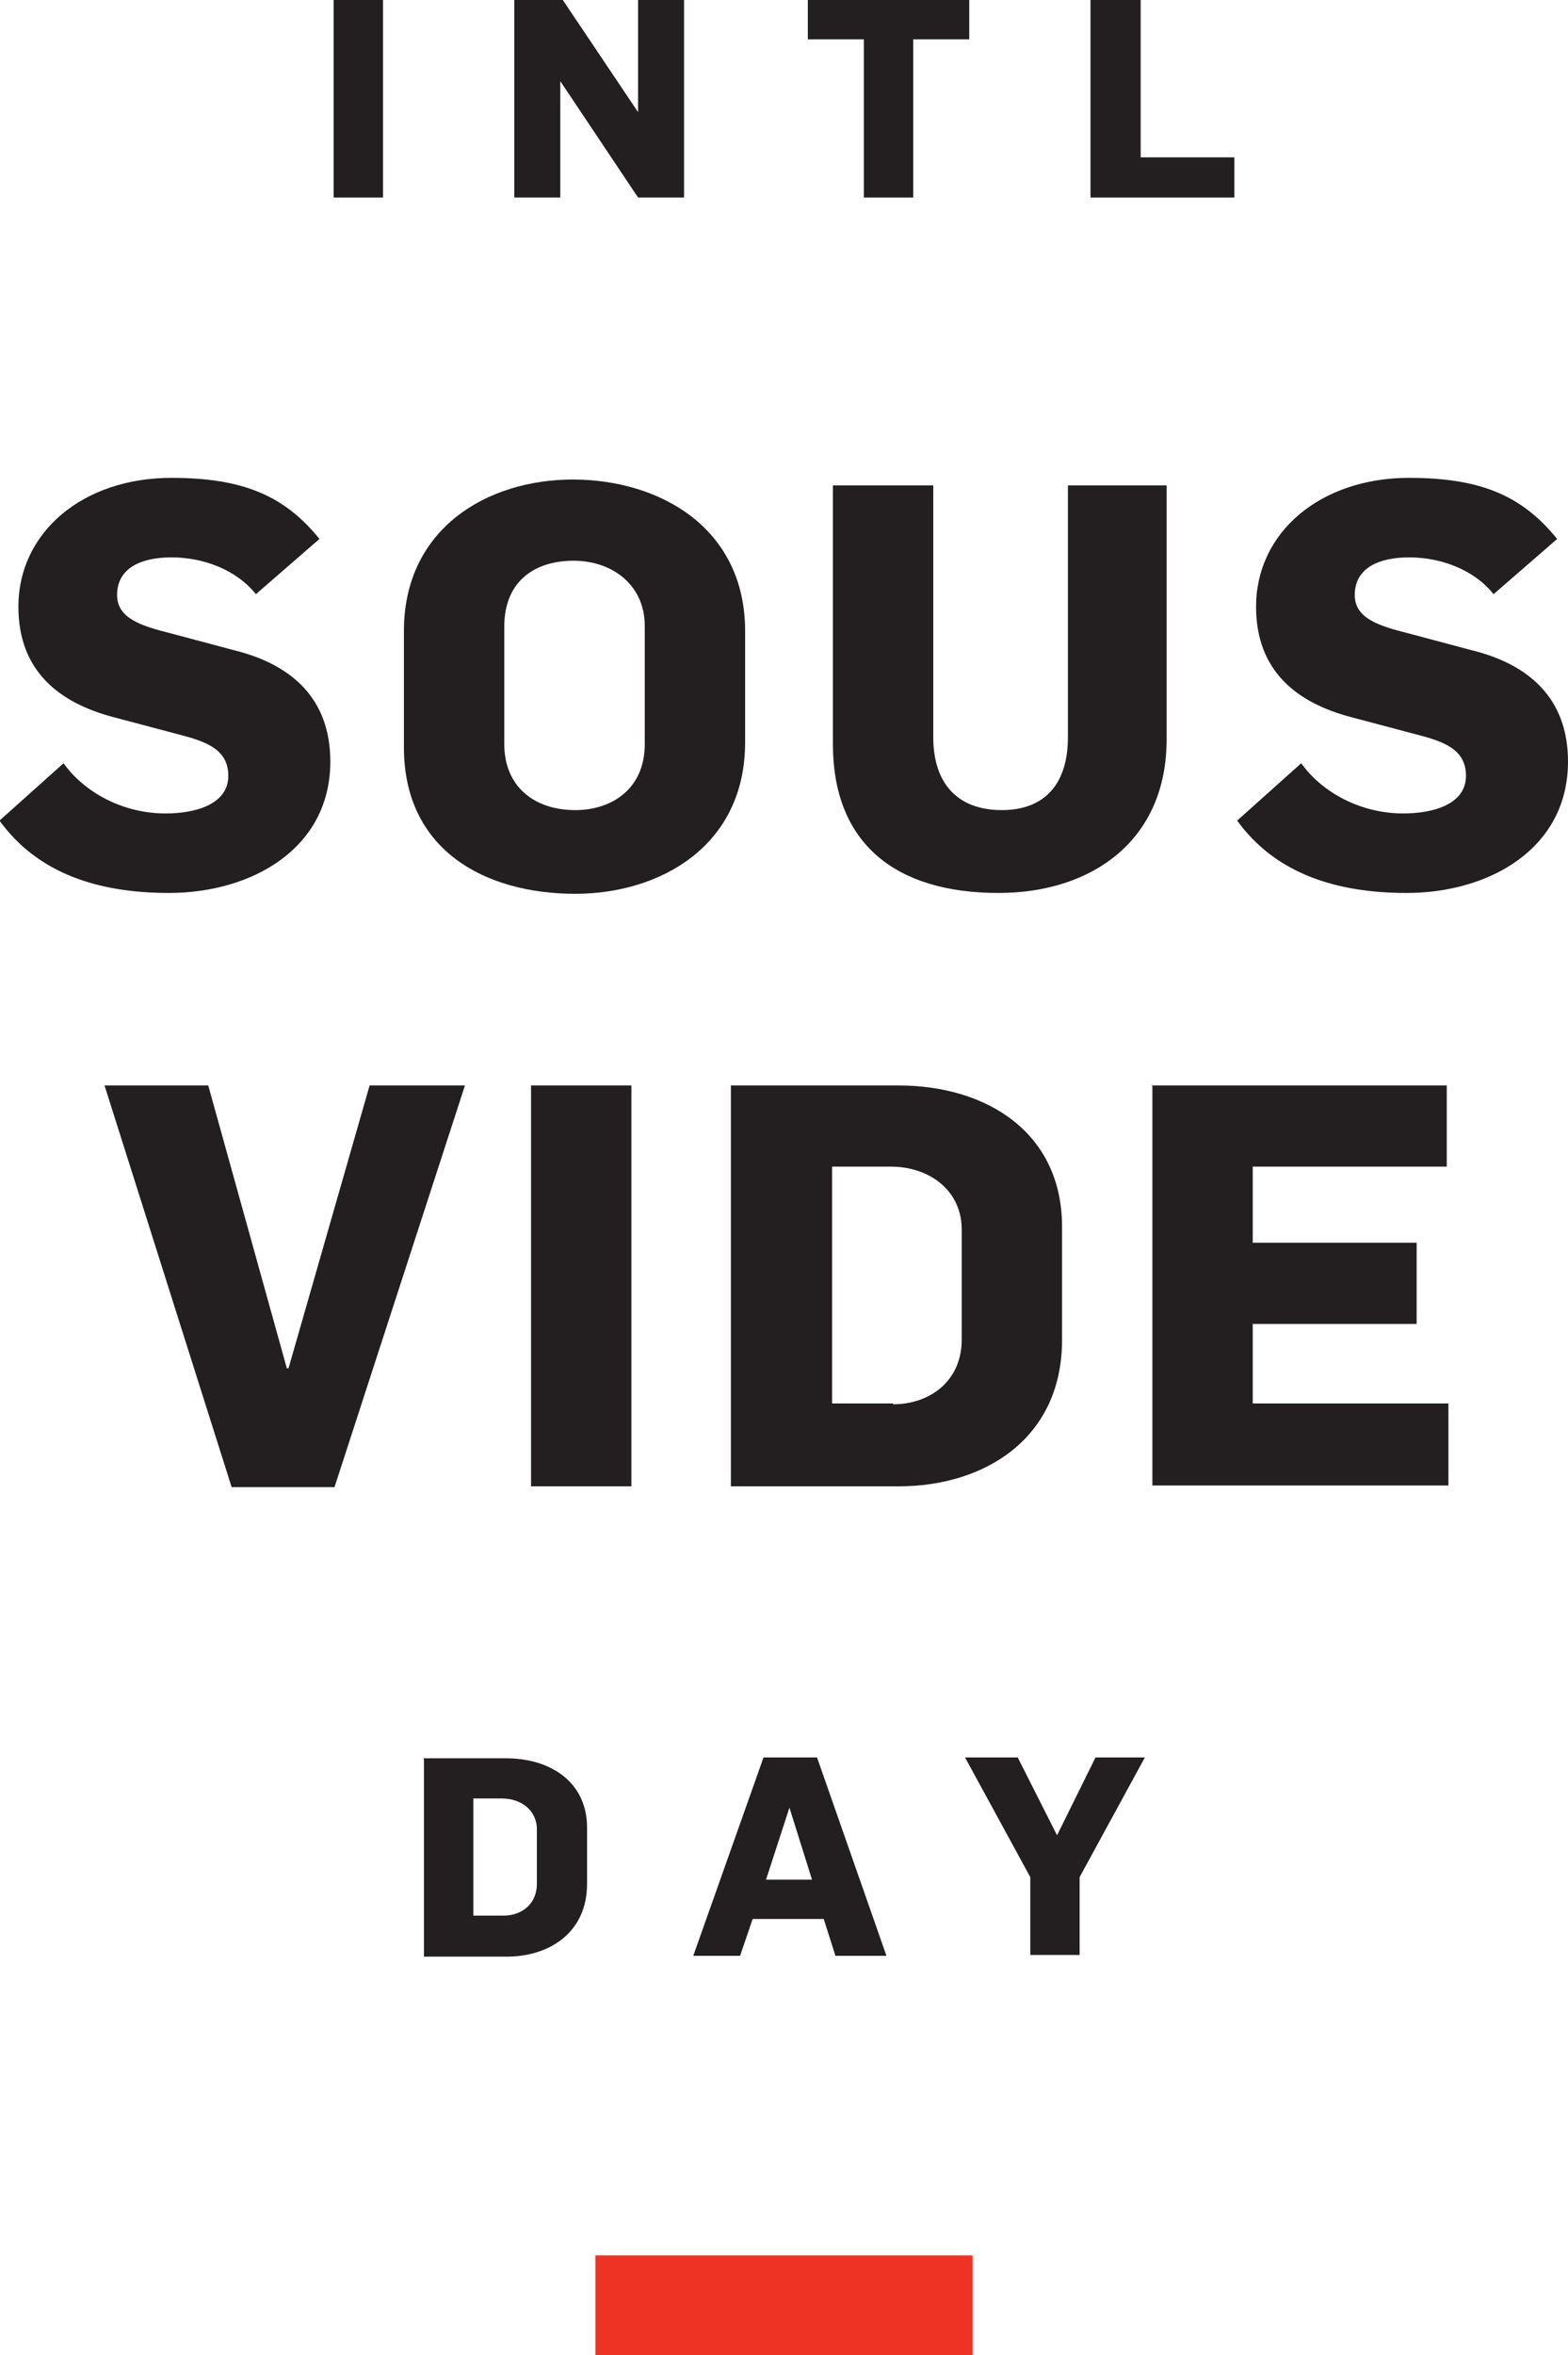
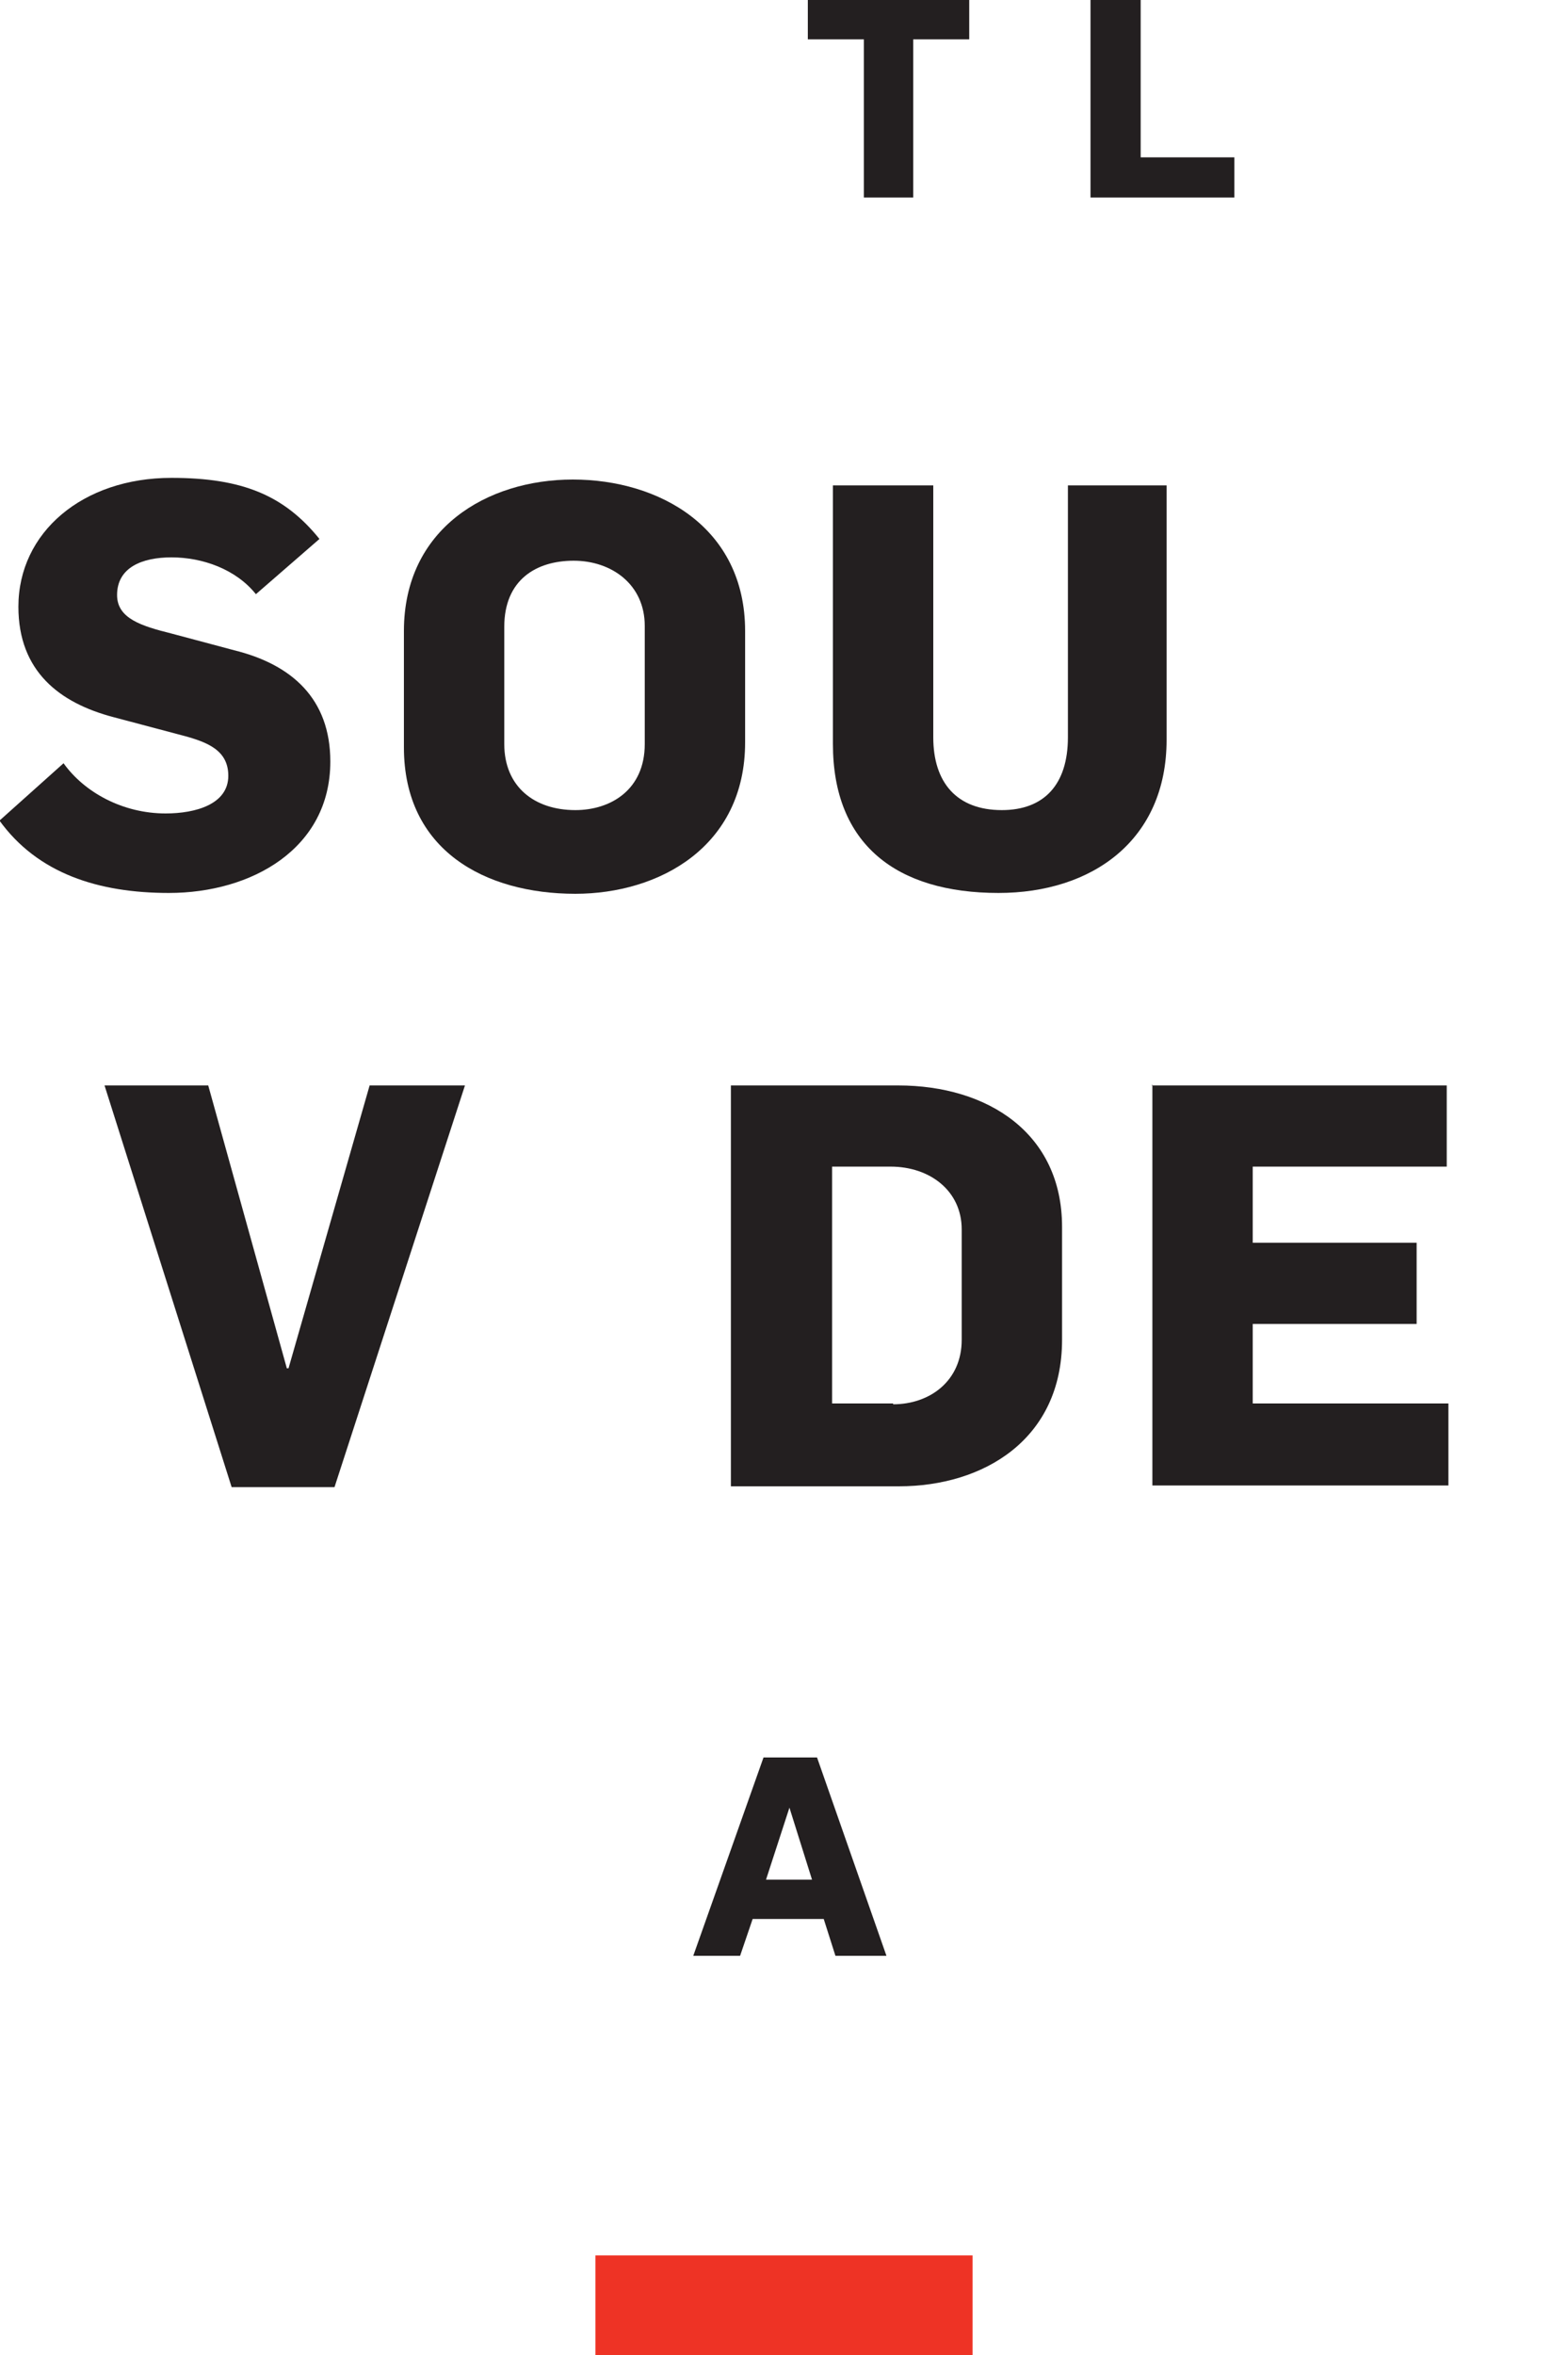
<svg xmlns="http://www.w3.org/2000/svg" id="Layer_2" viewBox="0 0 18.75 28.14">
  <defs>
    <style>
      .cls-1 {
        fill: #ee3325;
      }

      .cls-2 {
        fill: #231f20;
      }
    </style>
  </defs>
  <g id="Layer_1-2" data-name="Layer_1">
    <g>
      <g>
        <path class="cls-2" d="M0,9.8l.76-.68c.25.35.71.6,1.22.6.36,0,.75-.11.75-.45,0-.3-.24-.4-.54-.48l-.83-.22c-.65-.17-1.14-.55-1.14-1.32,0-.89.77-1.54,1.83-1.54.85,0,1.35.21,1.77.73l-.76.66c-.24-.3-.64-.44-1.01-.44-.35,0-.65.12-.65.45,0,.28.29.37.65.46l.75.2c.69.17,1.15.58,1.15,1.33,0,1.04-.94,1.57-1.93,1.57-.84,0-1.57-.23-2.03-.87Z" />
        <path class="cls-2" d="M4.83,8.92v-1.38c0-1.22.99-1.81,2.02-1.81s2.06.57,2.06,1.81v1.33c0,1.25-1.03,1.81-2.03,1.81-1.08,0-2.05-.52-2.05-1.75ZM7.71,8.9v-1.42c0-.5-.4-.78-.85-.78s-.83.23-.83.79v1.4c0,.51.36.79.85.79.42,0,.83-.24.83-.79Z" />
        <path class="cls-2" d="M9.96,8.89v-3.09h1.2v3.01c0,.54.28.87.82.87.5,0,.79-.3.79-.87v-3.01h1.18v3.04c0,1.2-.89,1.83-2.01,1.83-1.22,0-1.98-.58-1.98-1.78Z" />
-         <path class="cls-2" d="M14.8,9.8l.76-.68c.25.35.71.6,1.22.6.36,0,.75-.11.75-.45,0-.3-.24-.4-.54-.48l-.83-.22c-.65-.17-1.14-.55-1.14-1.32,0-.89.77-1.54,1.83-1.54.85,0,1.35.21,1.77.73l-.76.66c-.24-.3-.64-.44-1.01-.44-.35,0-.65.12-.65.45,0,.28.29.37.65.46l.75.2c.69.17,1.15.58,1.15,1.33,0,1.04-.94,1.57-1.93,1.57-.84,0-1.57-.23-2.03-.87Z" />
        <path class="cls-2" d="M1.25,12.97h1.24l.94,3.38h.02l.97-3.38h1.14l-1.56,4.8h-1.23l-1.52-4.8Z" />
-         <path class="cls-2" d="M6.35,12.97h1.2v4.79h-1.2v-4.79Z" />
+         <path class="cls-2" d="M6.35,12.97h1.2h-1.2v-4.79Z" />
        <path class="cls-2" d="M8.74,12.97h2c1.07,0,1.96.57,1.96,1.69v1.35c0,1.19-.94,1.75-1.95,1.75h-2.01v-4.79ZM10.68,16.78c.44,0,.82-.28.82-.77v-1.32c0-.46-.38-.75-.85-.75h-.7v2.83h.73Z" />
        <path class="cls-2" d="M13.77,12.97h3.53v.97h-2.32v.91h1.96v.97h-1.96v.95h2.34v.98h-3.54v-4.79Z" />
      </g>
      <g>
-         <path class="cls-2" d="M5.06,21.01h.99c.53,0,.97.28.97.83v.67c0,.59-.46.87-.96.87h-.99v-2.36ZM6.02,22.89c.22,0,.4-.14.4-.38v-.65c0-.23-.19-.37-.42-.37h-.34v1.4h.36Z" />
        <path class="cls-2" d="M9.14,21h.63l.83,2.37h-.61l-.14-.44h-.85l-.15.44h-.56l.84-2.37ZM9.71,22.46l-.27-.86h0l-.28.86h.56Z" />
-         <path class="cls-2" d="M12.32,22.43l-.78-1.43h.63l.47.93.46-.93h.59l-.78,1.43v.93h-.59v-.94Z" />
      </g>
      <g>
-         <path class="cls-2" d="M3.99,0h.59v2.36h-.59V0Z" />
-         <path class="cls-2" d="M6.16,0h.57l.9,1.34h0V0h.55v2.36h-.55l-.93-1.39h0v1.39h-.55V0Z" />
        <path class="cls-2" d="M10.33.47h-.67v-.47h1.93v.47h-.67v1.89h-.59V.47Z" />
        <path class="cls-2" d="M13.05,0h.59v1.88h1.12v.48h-1.72V0Z" />
      </g>
      <rect class="cls-1" x="7.12" y="26.95" width="4.51" height="1.19" />
    </g>
  </g>
</svg>